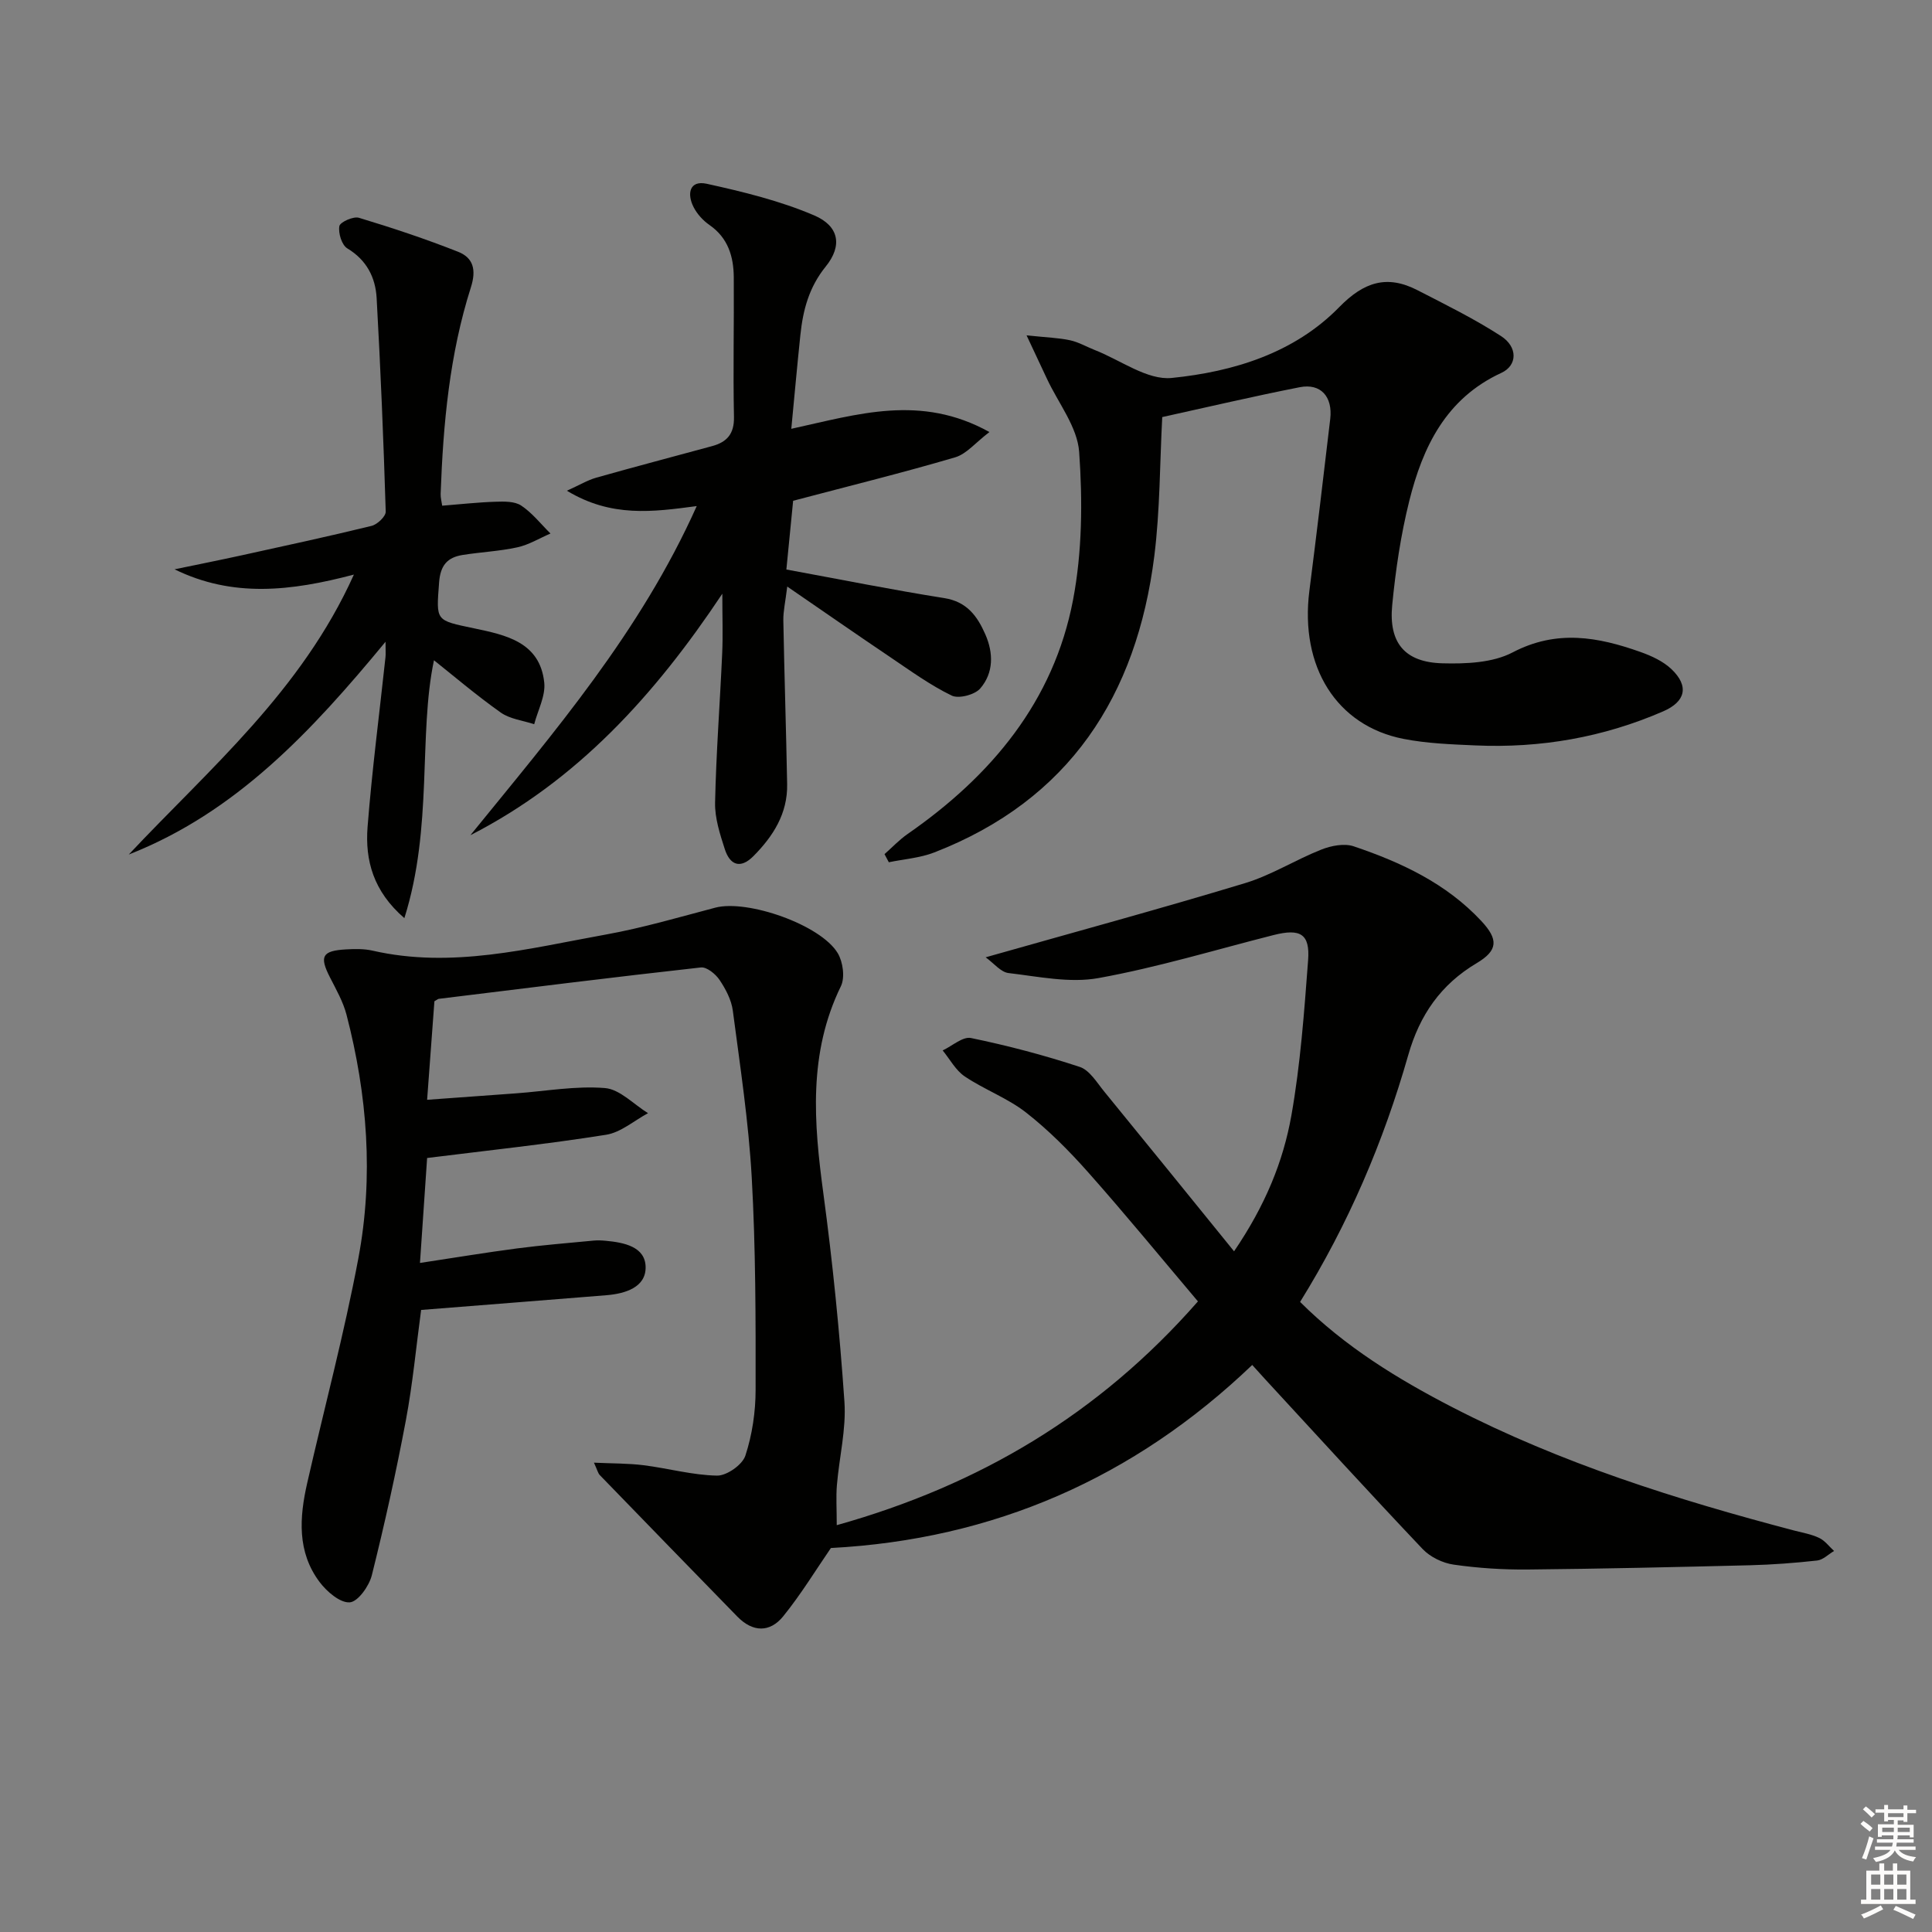
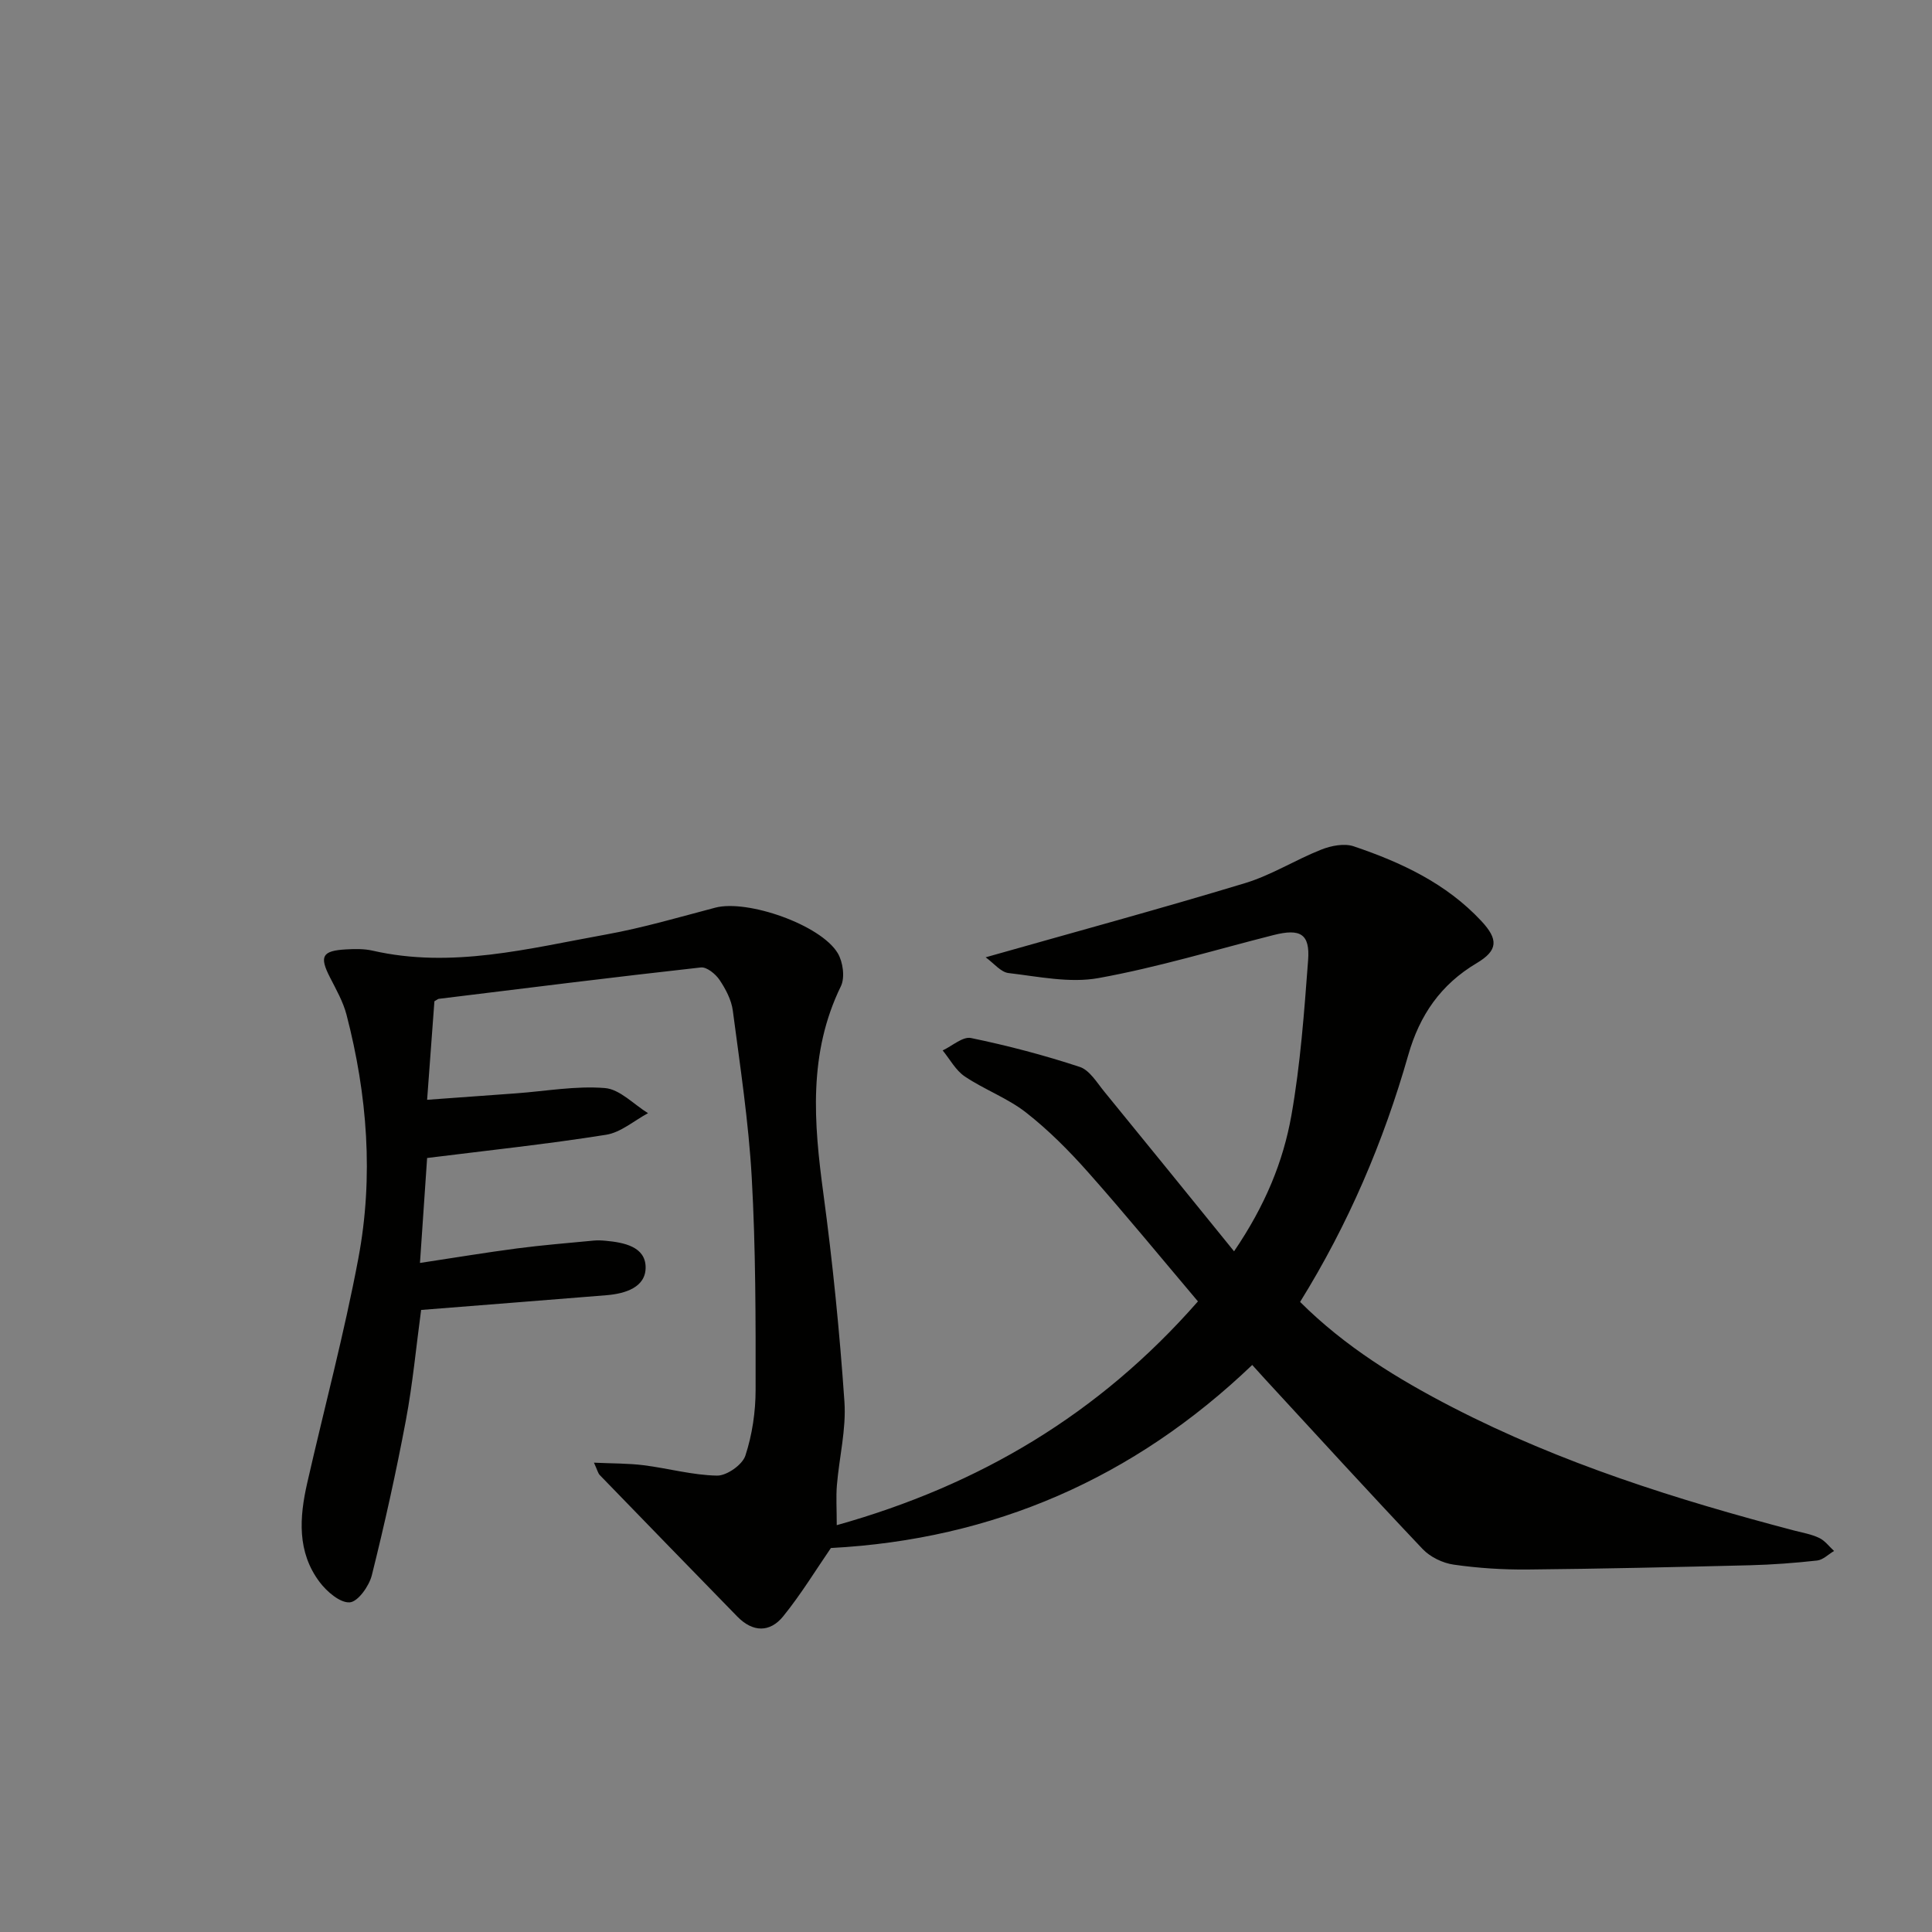
<svg xmlns="http://www.w3.org/2000/svg" enable-background="new 0 0 400 400" viewBox="0 0 400 400">
  <rect x="0" y="0" width="400" height="400" fill="#808080" stroke="none" />
  <g fill="#010100">
    <path d="m88.43 239.75c-.47 6.84-.94 13.73-1.48 21.73 7.15-1.08 13.62-2.16 20.11-3.01 5.26-.69 10.56-1.11 15.85-1.62.82-.08 1.67-.04 2.5.04 3.78.35 8.22 1.22 8.26 5.47.04 4.18-4.23 5.48-8.1 5.8-12.59 1.02-25.17 2-38.38 3.05-1.03 7.59-1.74 15.32-3.17 22.91-2.02 10.74-4.39 21.43-7.04 32.03-.56 2.23-2.87 5.48-4.57 5.6-2 .14-4.73-2.21-6.22-4.18-4.71-6.24-4.21-13.41-2.58-20.55 3.53-15.51 7.66-30.91 10.59-46.53 3.17-16.87 1.86-33.8-2.46-50.41-.7-2.69-2.14-5.21-3.42-7.72-2.23-4.36-1.65-5.52 3.34-5.8 1.82-.1 3.72-.14 5.47.26 16.44 3.76 32.35-.46 48.29-3.33 7.65-1.38 15.15-3.59 22.68-5.57 6.61-1.74 21.81 3.52 25.35 9.43 1.08 1.81 1.52 5.03.65 6.83-6.79 13.91-5.61 28.27-3.63 42.92 1.93 14.31 3.37 28.71 4.36 43.11.39 5.7-1.08 11.51-1.56 17.29-.2 2.45-.03 4.94-.03 8.27 29.46-8.26 54.27-22.92 74.78-46.33-7.62-9.01-14.97-17.98-22.65-26.64-3.96-4.47-8.23-8.78-12.92-12.45-3.83-3-8.62-4.74-12.7-7.48-1.88-1.26-3.08-3.56-4.58-5.39 1.97-.92 4.16-2.92 5.86-2.57 7.6 1.57 15.14 3.55 22.51 5.98 2.05.67 3.56 3.25 5.1 5.13 8.81 10.77 17.56 21.59 26.86 33.05 6.46-9.5 10.17-18.57 11.87-28.14 1.87-10.59 2.65-21.39 3.46-32.13.41-5.45-1.6-6.61-7.14-5.21-12.07 3.06-24.03 6.7-36.26 8.91-5.97 1.08-12.44-.32-18.63-1.04-1.6-.19-3.02-2.02-4.73-3.26 18.4-5.22 36.12-10.03 53.68-15.35 5.47-1.65 10.46-4.84 15.81-6.95 2.04-.81 4.75-1.34 6.71-.68 9.83 3.32 19.15 7.67 26.42 15.46 3.55 3.81 3.49 6.08-.96 8.73-7.43 4.42-11.8 10.73-14.17 19.04-5.12 17.96-12.42 35.04-22.39 51.1 9.32 9.29 20.22 15.97 31.62 21.85 22.43 11.56 46.33 19.08 70.63 25.47 1.77.46 3.62.77 5.24 1.55 1.18.56 2.05 1.77 3.06 2.69-1.16.69-2.28 1.84-3.5 1.98-4.62.51-9.27.86-13.92.98-15.31.38-30.62.73-45.93.88-5.14.05-10.32-.28-15.4-1.01-2.27-.32-4.85-1.57-6.42-3.22-10.99-11.59-21.75-23.39-32.58-35.13-.78-.85-1.55-1.71-2.71-2.99-24.52 23.45-53.59 36.12-87.23 37.9-3.09 4.49-6.17 9.56-9.87 14.13-2.76 3.41-6.31 3.34-9.51.06-9.49-9.75-18.99-19.49-28.45-29.27-.41-.42-.54-1.11-1.23-2.59 3.87.18 7.11.13 10.29.53 5.08.64 10.12 2.06 15.2 2.15 2.01.03 5.24-2.24 5.86-4.13 1.42-4.33 2.12-9.07 2.12-13.65.02-14.64.02-29.31-.8-43.93-.65-11.56-2.41-23.07-3.92-34.57-.29-2.21-1.47-4.45-2.74-6.34-.82-1.23-2.66-2.73-3.87-2.59-18.11 2.01-36.2 4.28-54.28 6.5-.15.02-.29.16-.89.5-.46 6.29-.95 12.87-1.51 20.4 6.41-.46 12.45-.89 18.48-1.34 6.12-.45 12.29-1.58 18.33-1.09 3.1.25 5.96 3.38 8.93 5.2-2.88 1.54-5.63 3.99-8.68 4.47-12.06 1.92-24.28 3.22-37.06 4.81z" />
-     <path d="m212.54 69.43c4.23.45 6.67.51 9.01 1.02 1.76.38 3.39 1.34 5.09 2.01 5.34 2.08 10.9 6.31 15.97 5.79 12.75-1.29 25.34-5.13 34.65-14.65 5.13-5.25 9.91-6.76 16.21-3.52 5.85 3.01 11.79 5.93 17.3 9.5 3.5 2.26 3.41 6.08.07 7.62-11.45 5.28-16.27 15.3-19.07 26.53-1.76 7.05-2.83 14.33-3.53 21.57-.75 7.81 2.62 11.82 10.4 12.03 4.87.13 10.4-.09 14.54-2.26 9.11-4.77 17.67-3.21 26.45-.09 2.29.81 4.7 1.92 6.42 3.55 3.71 3.53 2.93 6.74-1.71 8.75-12.41 5.39-25.41 7.65-38.89 7.05-4.97-.22-10-.4-14.86-1.35-13.9-2.72-21.49-14.96-19.5-30.64 1.51-11.86 2.93-23.72 4.32-35.6.54-4.62-1.97-7.43-6.32-6.57-9.58 1.88-19.08 4.12-28.46 6.18-.51 9.55-.45 19.24-1.64 28.76-3.64 28.91-17.55 50.51-45.59 61.39-2.95 1.14-6.25 1.37-9.38 2.02-.3-.56-.59-1.12-.89-1.68 1.6-1.41 3.07-2.99 4.81-4.19 17.29-12.01 30.2-27.41 34.22-48.43 1.9-9.96 1.99-20.48 1.27-30.64-.37-5.21-4.35-10.15-6.7-15.22-1.17-2.49-2.35-4.99-4.19-8.93z" />
-     <path d="m163.83 88.78c13.78-3.01 26.78-7.24 41.02.67-2.88 2.19-4.75 4.55-7.11 5.24-10.77 3.17-21.67 5.86-33.53 8.99-.37 3.71-.88 8.91-1.4 14.23 11.2 2.06 21.91 4.21 32.69 5.92 4.68.74 6.83 3.72 8.48 7.46 1.73 3.9 1.76 8.02-1.04 11.26-1.13 1.3-4.45 2.17-5.91 1.46-4.44-2.16-8.5-5.11-12.62-7.89-6.87-4.63-13.66-9.35-21.42-14.68-.39 3.21-.84 5.11-.81 7 .21 11.31.58 22.62.79 33.93.11 6.06-2.89 10.76-6.99 14.89-2.73 2.74-4.86 1.8-5.91-1.43-1.01-3.13-2.09-6.45-2.02-9.67.22-10.29 1.01-20.57 1.47-30.86.17-3.73.03-7.48.03-12.38-14.04 21.09-30.09 38.7-52.16 50 17.27-21.27 35.15-41.98 46.86-68.14-9.11 1.21-17.67 2.39-26.88-3.18 2.63-1.19 4.28-2.19 6.07-2.7 7.98-2.26 16-4.36 24-6.54 3.06-.83 4.6-2.53 4.52-6.05-.2-9.62.03-19.25-.04-28.88-.03-4.3-1.17-8.16-5.02-10.84-1.33-.92-2.56-2.26-3.29-3.69-1.42-2.76-.88-5.64 2.72-4.85 7.54 1.66 15.16 3.52 22.23 6.54 5.17 2.21 5.9 6.27 2.4 10.59-3.48 4.3-4.71 9.02-5.25 14.17-.67 6.39-1.24 12.78-1.88 19.43z" />
-     <path d="m73.27 118.96c-13.09 3.46-25.11 4.8-37.13-1.09 4.7-.98 9.4-1.91 14.09-2.94 8.91-1.96 17.83-3.88 26.69-6.05 1.2-.29 2.97-1.97 2.94-2.96-.45-14.74-1.06-29.47-1.88-44.2-.24-4.27-2.06-7.88-6.08-10.3-1.14-.69-1.89-3.15-1.64-4.6.15-.84 2.9-2.08 4.05-1.73 6.93 2.09 13.81 4.38 20.54 7.04 3.13 1.24 3.81 3.71 2.64 7.37-4.42 13.87-5.74 28.26-6.26 42.74-.03.79.2 1.6.32 2.46 3.82-.3 7.43-.71 11.05-.82 1.79-.06 3.96-.11 5.32.8 2.28 1.52 4.06 3.81 6.05 5.78-2.28.98-4.48 2.34-6.87 2.86-3.71.81-7.56.98-11.32 1.58-3.15.5-4.61 2.14-4.87 5.69-.6 8.07-.82 7.8 7.29 9.51 6.5 1.37 13.6 2.82 14.48 11.22.29 2.77-1.33 5.74-2.08 8.62-2.33-.77-5-1.06-6.92-2.41-5.12-3.63-9.92-7.72-13.83-10.83-3.26 15.43-.16 34.49-6.13 53.39-6.44-5.56-8.15-11.98-7.62-18.86.92-11.75 2.45-23.45 3.71-35.17.07-.65.01-1.31.01-3.19-15.32 18.56-30.96 35.33-53.16 44.05 16.77-17.85 35.75-33.83 46.61-57.96z" />
  </g>
-   <path d="m385.2 377.6.6-.6c.6.4 1.3.9 1.9 1.5l-.6.7c-.8-.6-1.4-1.1-1.9-1.6zm.3 7.1c.6-1.4 1.1-2.9 1.5-4.5.3.1.6.3.9.4-.5 1.4-1 2.9-1.5 4.4zm.2-10.1.6-.6c.7.5 1.3 1.1 1.9 1.6l-.7.7c-.6-.6-1.2-1.2-1.8-1.7zm8.4-.8h.8v.9h1.8v.7h-1.8v1.8h-.8v-.3h-1.2v.9h3.3v2.6h-.8v-.4h-2.5c0 .3 0 .6-.1.8h3.4v.7h-3.5c0 .3-.1.6-.1.8h4v.7h-3.5c.7.9 1.9 1.3 3.6 1.5-.2.2-.4.5-.6.9-1.9-.3-3.2-1.1-3.8-2.3-.5 1.1-1.8 2-3.9 2.4-.2-.3-.4-.5-.6-.8 1.9-.4 3.1-.9 3.6-1.7h-3.2v-.7h3.5c.1-.2.1-.5.2-.8h-3.3v-.7h3.4c0-.2 0-.5 0-.8h-2.4v.3h-.8v-2.6h3.3v-.9h-1.2v.3h-.8v-1.8h-1.8v-.7h1.8v-.9h.8v.9h3.2zm-4.4 5.5h2.4c0-.3 0-.6 0-.9h-2.4zm1.2-3.1h3.2v-.8h-3.2zm4.4 2.2h-2.4v.9h2.5v-.9z" fill="#fcfbfa" />
-   <path d="m389.2 385.8h.9v1.5h1.8v-1.5h.9v1.5h2.7v6h1.1v.9h-11.3v-.9h1.1v-6h2.7v-1.5zm.2 8.7.5.8c-1.2.6-2.5 1.3-4 1.9-.2-.3-.3-.6-.6-.8 1.6-.6 3-1.3 4.1-1.9zm-2-4.3h1.9v-2.1h-1.9zm0 3.1h1.9v-2.2h-1.9zm2.7-3.1h1.9v-2.1h-1.9zm0 3.1h1.9v-2.2h-1.9zm2.4 1.3c1.4.6 2.7 1.2 4.1 1.8l-.5.9c-1.5-.7-2.8-1.4-4.1-1.9zm2.2-6.5h-1.9v2.1h1.9zm-1.9 5.2h1.9v-2.2h-1.9z" fill="#fcfbfa" />
</svg>